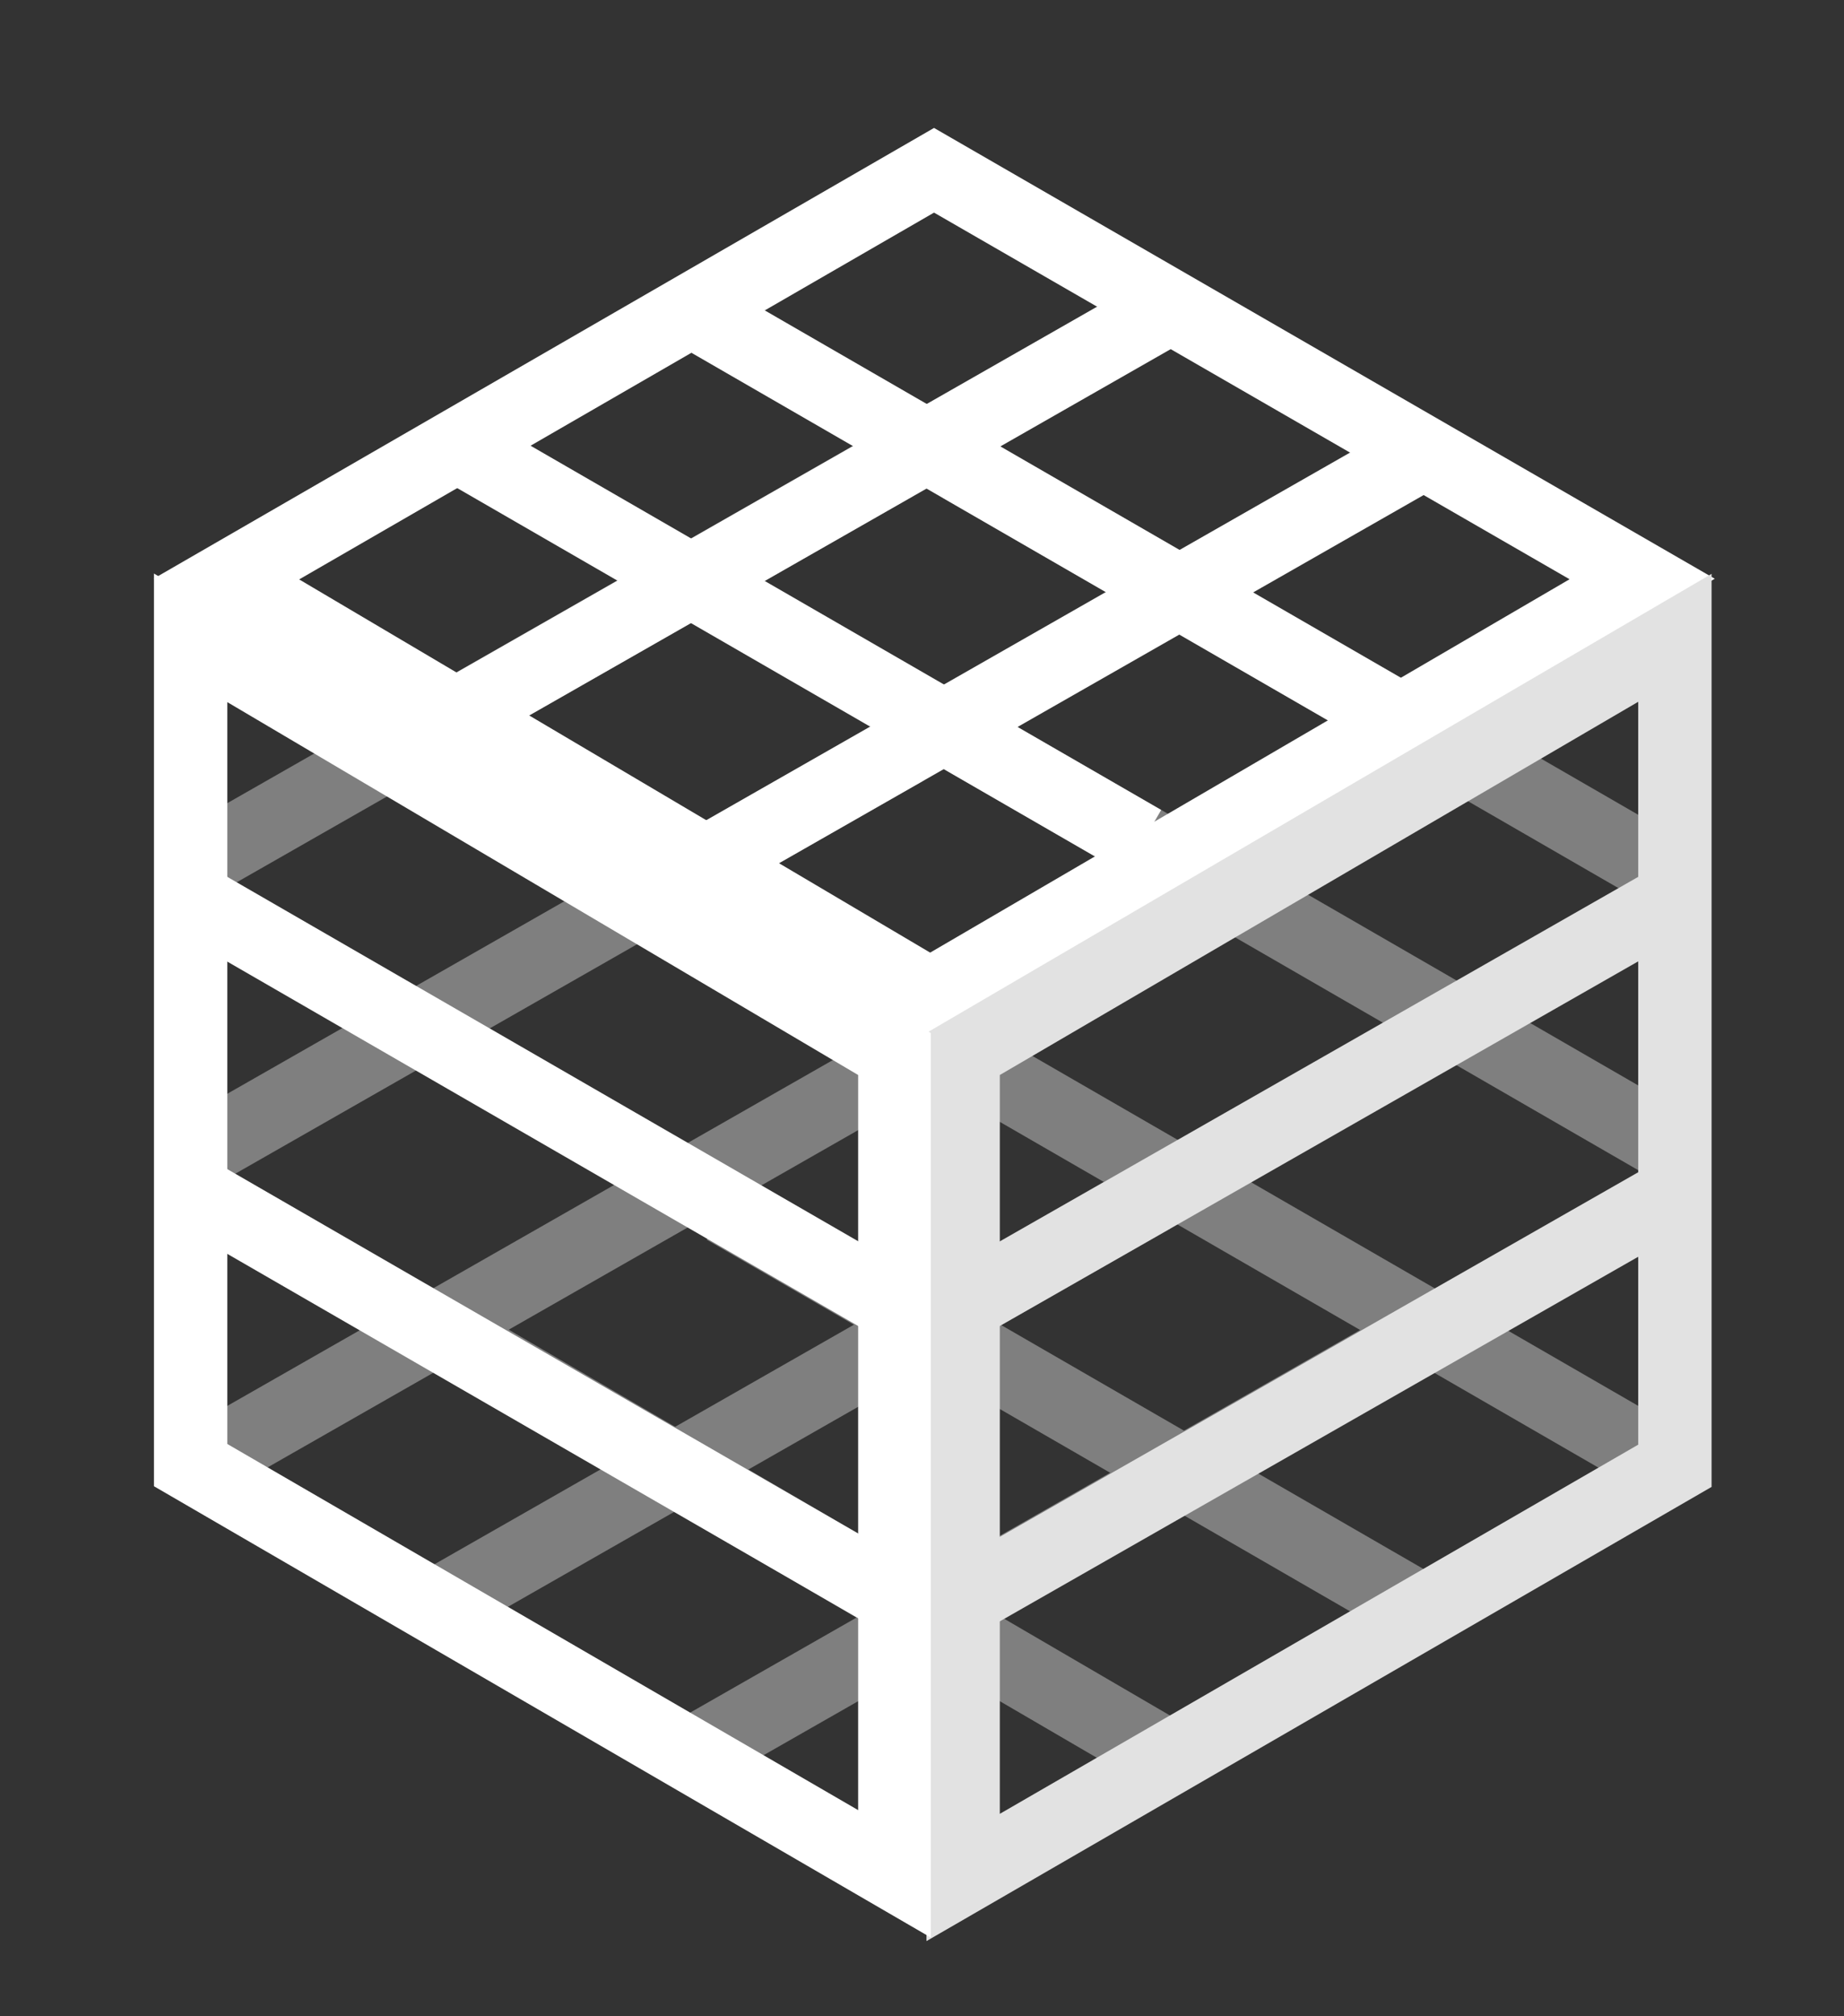
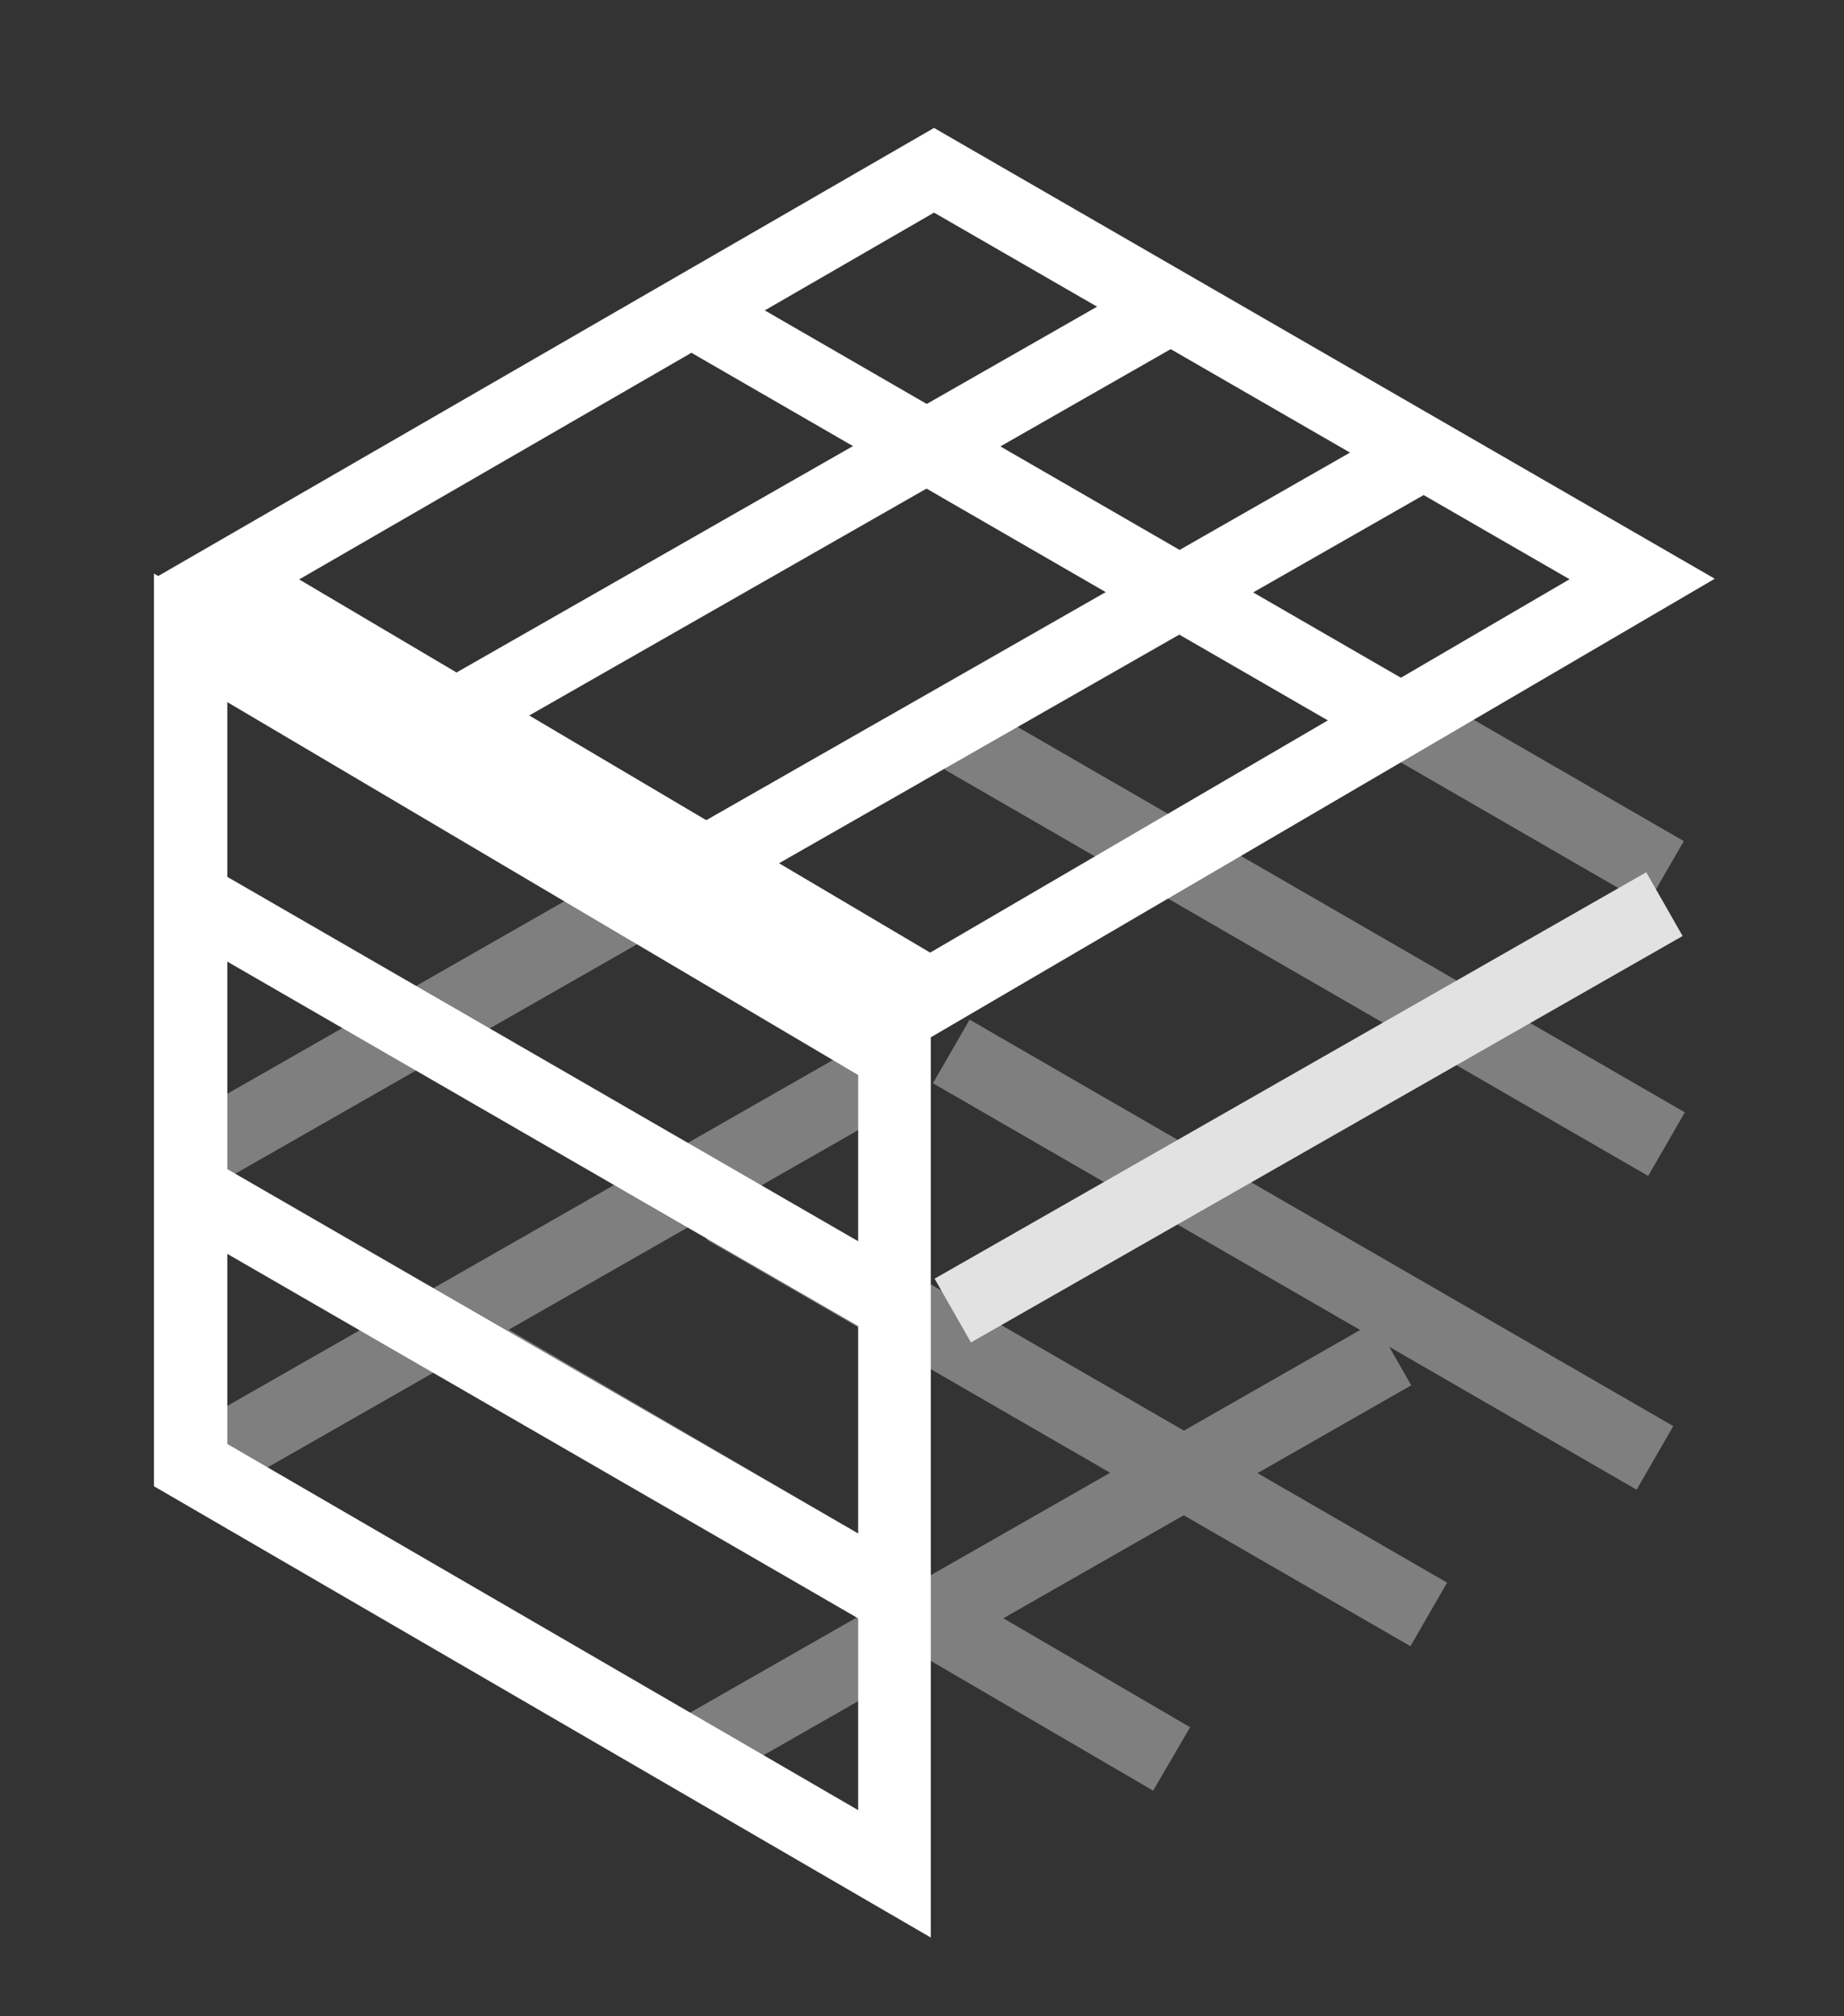
<svg xmlns="http://www.w3.org/2000/svg" viewBox="0 0 109.59 119.78">
  <rect x="0" y="0" width="109.59" height="119.78" fill="#333333" stroke="none" />
  <defs>
    <style>.cls-1{fill:#7f7f7f;}.cls-2{fill:#fff;}.cls-3{fill:#e2e2e2;}</style>
  </defs>
  <title>Mesa de trabajo 5</title>
  <g id="Capa_2" data-name="Capa 2">
    <rect class="cls-1" x="75.89" y="15.64" width="4.36" height="48.29" transform="translate(4.58 87.5) rotate(-60)" />
    <rect class="cls-1" x="75.95" y="31.75" width="4.36" height="48.29" transform="translate(-9.34 95.61) rotate(-60)" />
    <rect class="cls-1" x="75.27" y="50.39" width="4.36" height="48.29" transform="translate(-25.83 104.34) rotate(-60)" />
    <rect class="cls-1" x="61.82" y="59.69" width="4.36" height="48.29" transform="translate(-40.6 97.34) rotate(-60)" />
    <rect class="cls-1" x="46.25" y="67.59" width="4.36" height="49.08" transform="translate(-55.55 87.55) rotate(-59.75)" />
    <rect class="cls-1" x="8.27" y="72.94" width="48.7" height="4.36" transform="translate(-32.95 26.05) rotate(-29.72)" />
    <rect class="cls-1" x="8.27" y="54.4" width="48.7" height="4.36" transform="translate(-23.76 23.61) rotate(-29.72)" />
-     <rect class="cls-1" x="22.99" y="80.97" width="48.7" height="4.36" transform="translate(-35 34.41) rotate(-29.72)" />
    <rect class="cls-1" x="37.3" y="90.29" width="48.7" height="4.36" transform="translate(-37.74 42.73) rotate(-29.72)" />
-     <rect class="cls-1" x="7.64" y="37.49" width="48.7" height="4.36" transform="translate(-15.46 21.08) rotate(-29.72)" />
    <rect class="cls-2" x="23.7" y="28.33" width="48.7" height="4.36" transform="translate(-8.8 27.84) rotate(-29.72)" />
    <rect class="cls-3" x="53.42" y="63.6" width="48.7" height="4.36" transform="translate(-22.38 47.21) rotate(-29.72)" />
-     <rect class="cls-3" x="53.42" y="81.16" width="48.7" height="4.36" transform="translate(-31.09 49.51) rotate(-29.72)" />
    <rect class="cls-2" x="29.74" y="41.09" width="4.36" height="48.29" transform="translate(-40.54 60.26) rotate(-60)" />
    <rect class="cls-2" x="30.36" y="58.81" width="4.36" height="48.29" transform="translate(-55.57 69.66) rotate(-60)" />
-     <rect class="cls-2" x="44.83" y="13.78" width="4.36" height="48.29" transform="translate(-9.34 59.68) rotate(-60)" />
    <rect class="cls-2" x="60.2" y="6.58" width="4.36" height="48.29" transform="translate(4.58 69.39) rotate(-60)" />
    <path class="cls-2" d="M55.27,61.65,9.14,34.37,55.51,7.6l46.4,26.78ZM17.78,34.42l37.5,22.17,38-22.18L55.51,12.63Z" />
-     <path class="cls-3" d="M55.06,115.31V61.36l46.66-27.27V88.33Zm4.36-51.45v43.89L97.36,85.82V41.69Z" />
    <path class="cls-2" d="M55.32,115.1,9.15,88.29V34.07l46.17,27.3ZM13.51,85.78,51,107.53V63.86L13.51,41.71Z" />
    <rect class="cls-2" x="39.16" y="36.76" width="48.7" height="4.36" transform="translate(-10.95 36.61) rotate(-29.72)" />
  </g>
</svg>